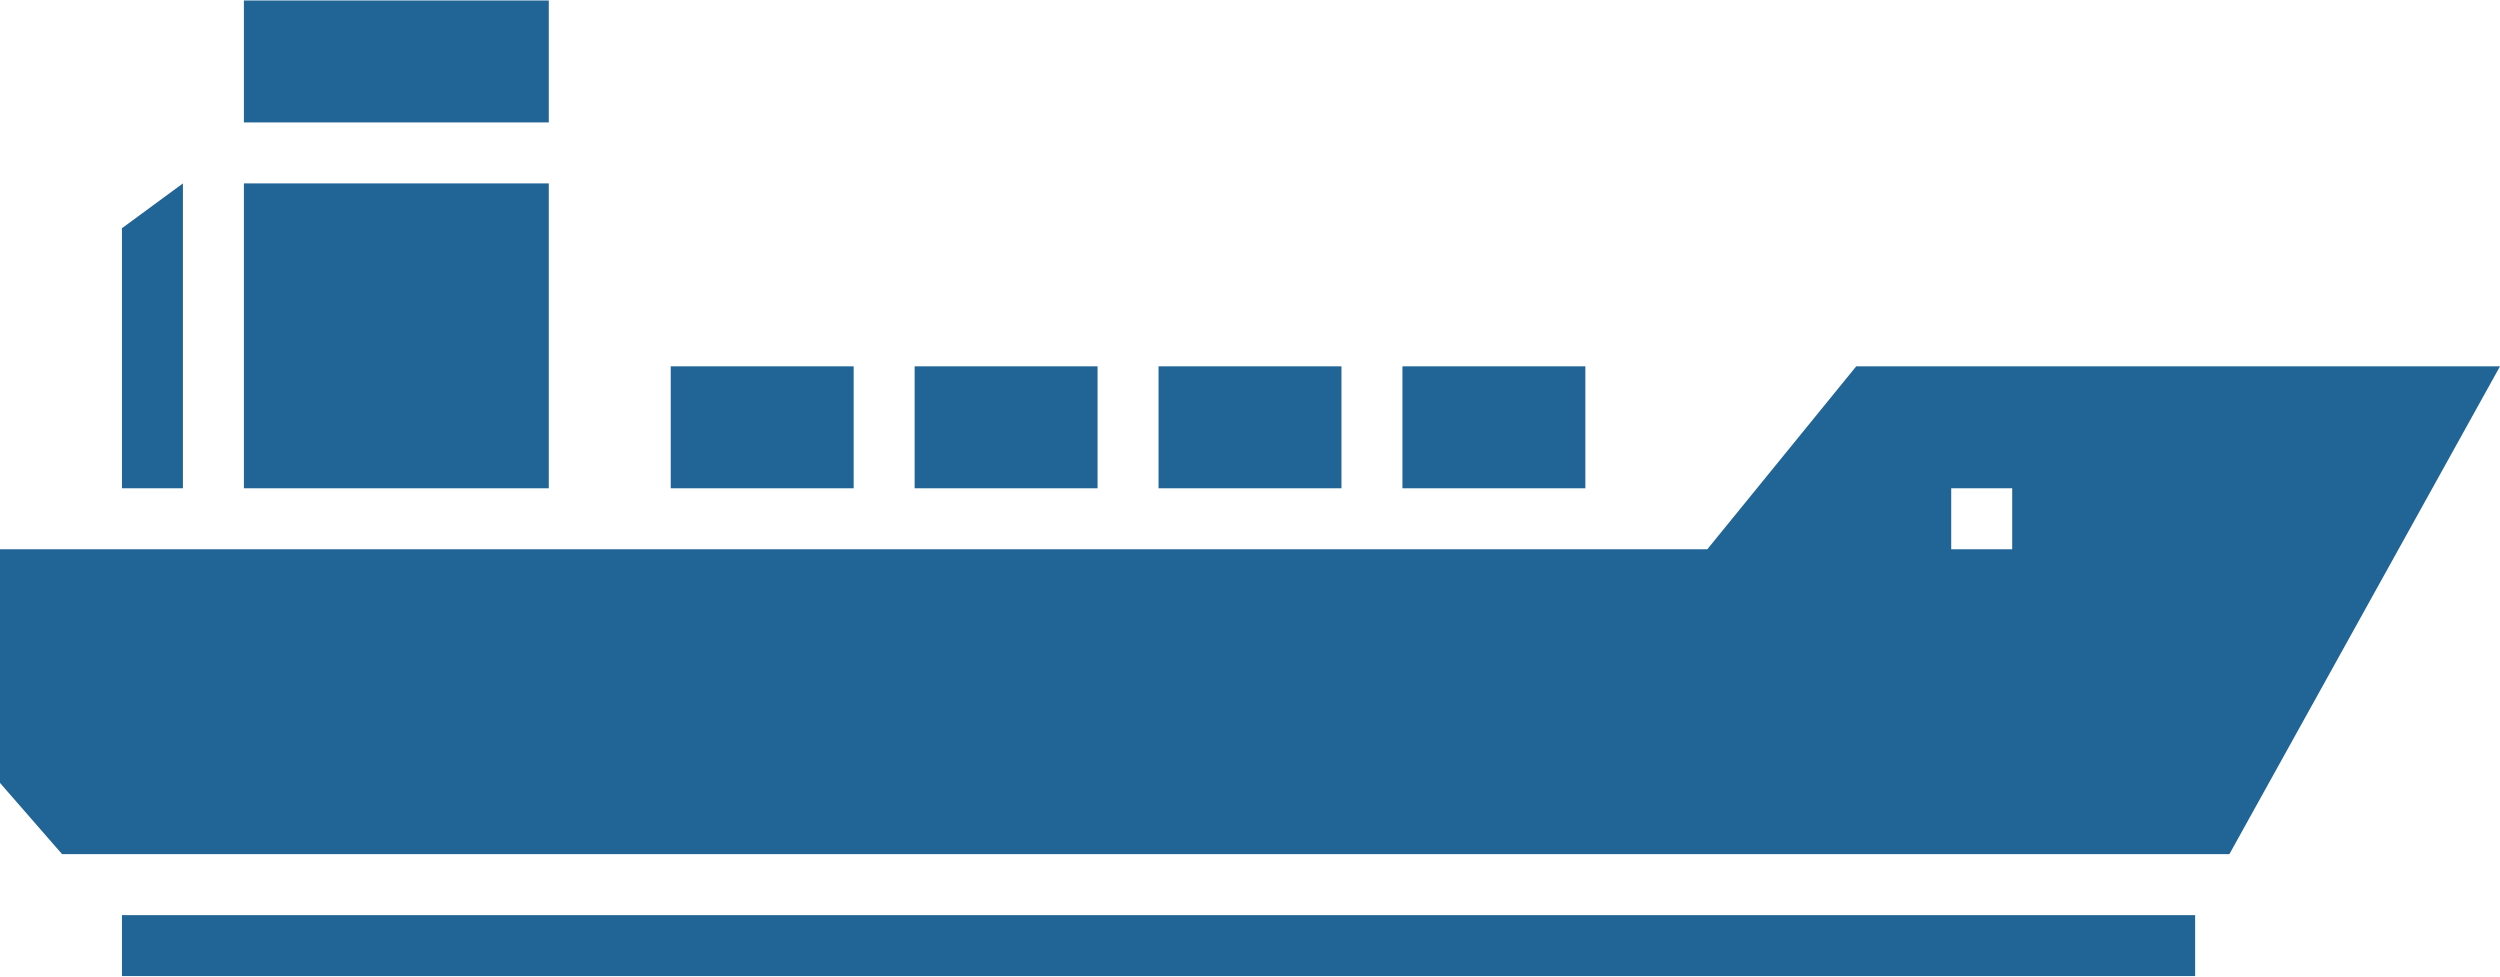
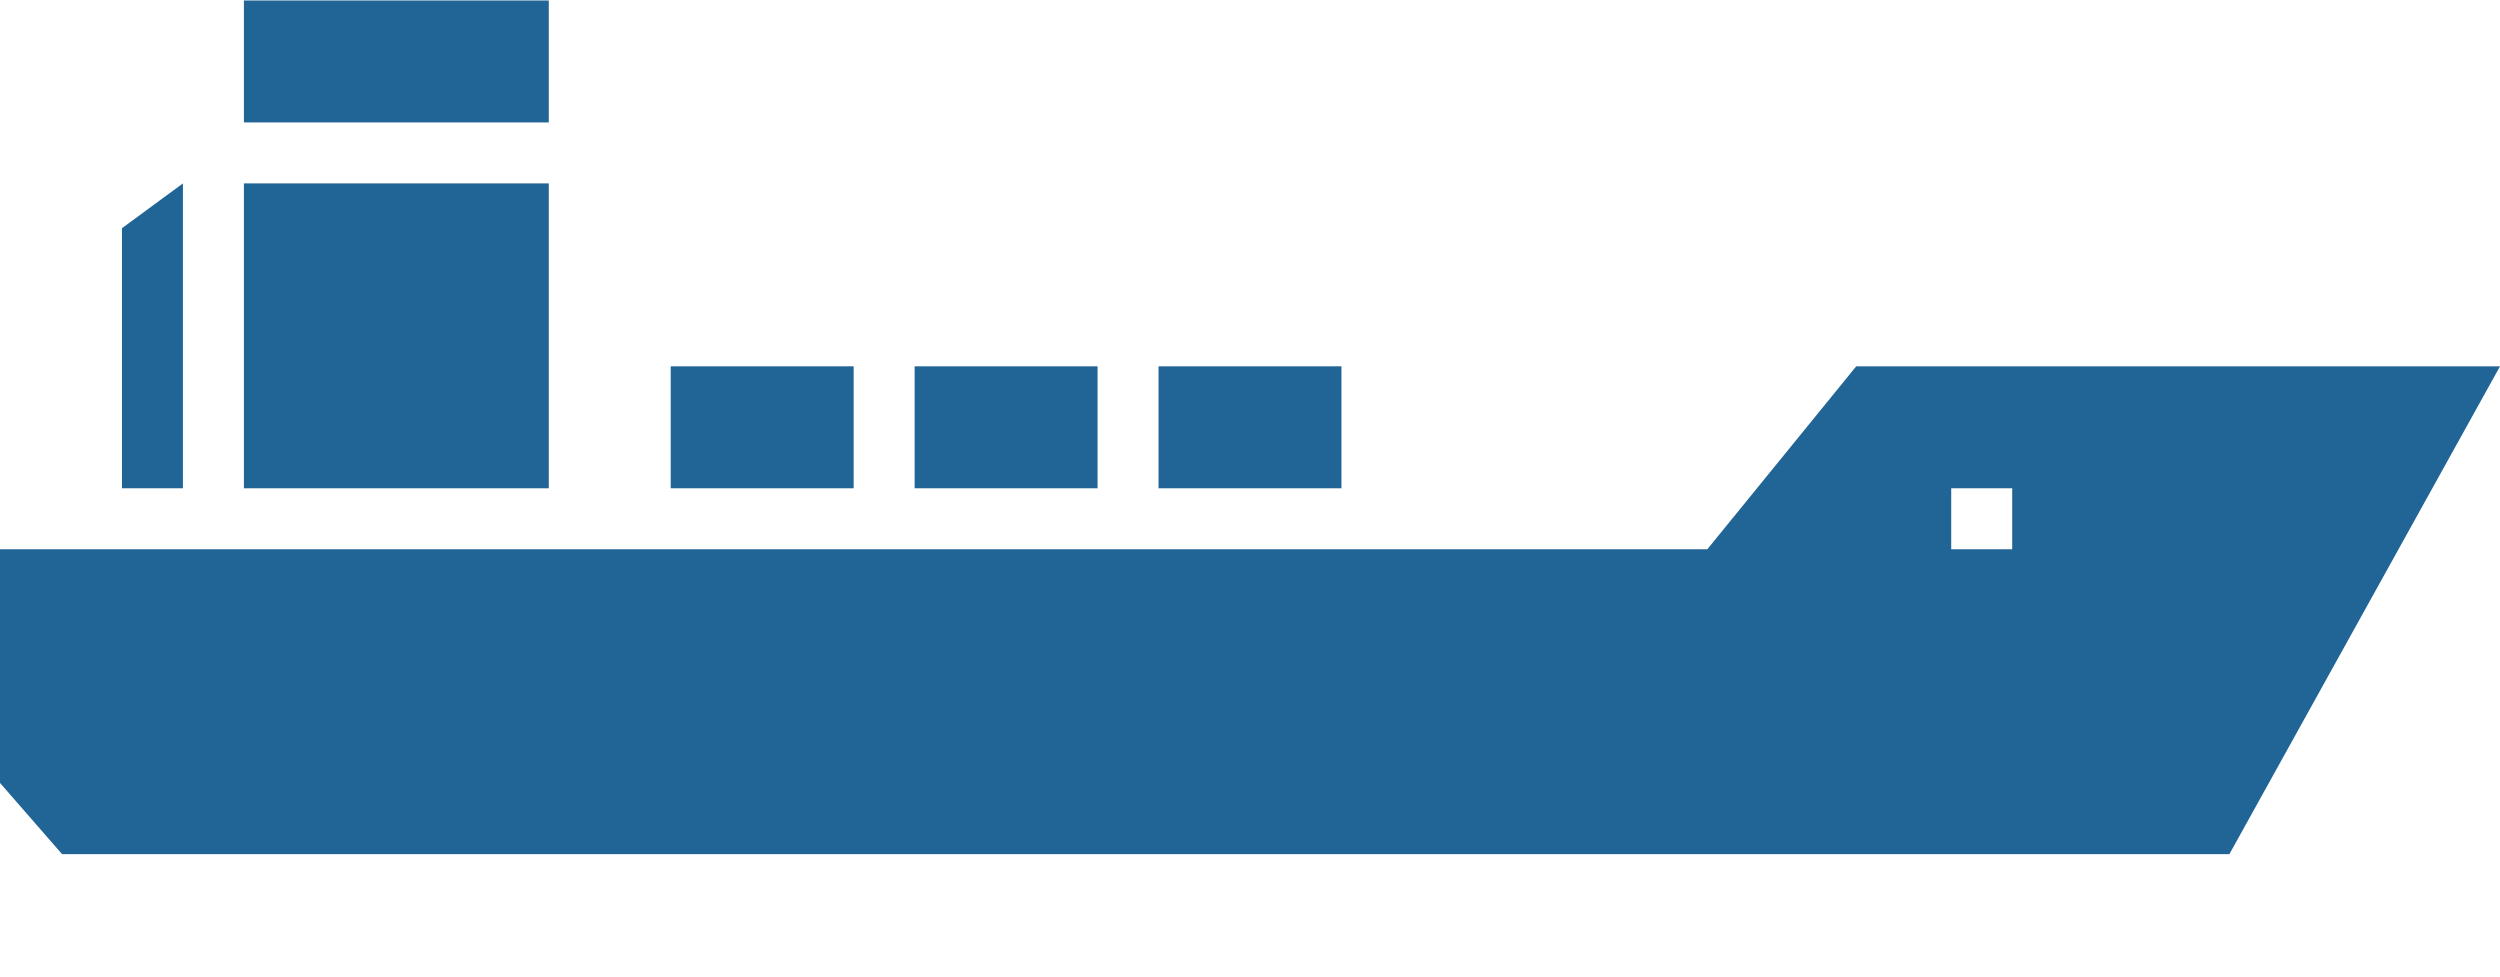
<svg xmlns="http://www.w3.org/2000/svg" version="1.1" x="0px" y="0px" viewBox="0 0 41 16" style="enable-background:new 0 0 41 16;" xml:space="preserve" width="64px" height="25px">
  <g id="Layer_20">
    <polyline style="fill:#216496;" points="4,2 4,0 9,0 9,2  " />
    <path style="fill:#216496;" d="M3.943,5.363" />
    <polygon style="fill:#216496;" points="2,3.735 2,4.152 2,4.569 2,8 3,8 3,4.569 3,3  " />
    <rect x="4" y="3" style="fill:#216496;" width="5" height="5" />
    <rect x="15" y="6" style="fill:#216496;" width="3" height="2" />
    <rect x="11" y="6" style="fill:#216496;" width="3" height="2" />
    <path style="fill:#216496;" d="M41,6H30.442L28,9H0v3.832L1.018,14h35.544L41,6z M33,9h-1V8h1V9z" />
    <rect x="19" y="6" style="fill:#216496;" width="3" height="2" />
-     <rect x="23" y="6" style="fill:#216496;" width="3" height="2" />
-     <rect x="2" y="15" style="fill:#216496;" width="34" height="1" />
  </g>
  <g id="Layer_1">
</g>
</svg>